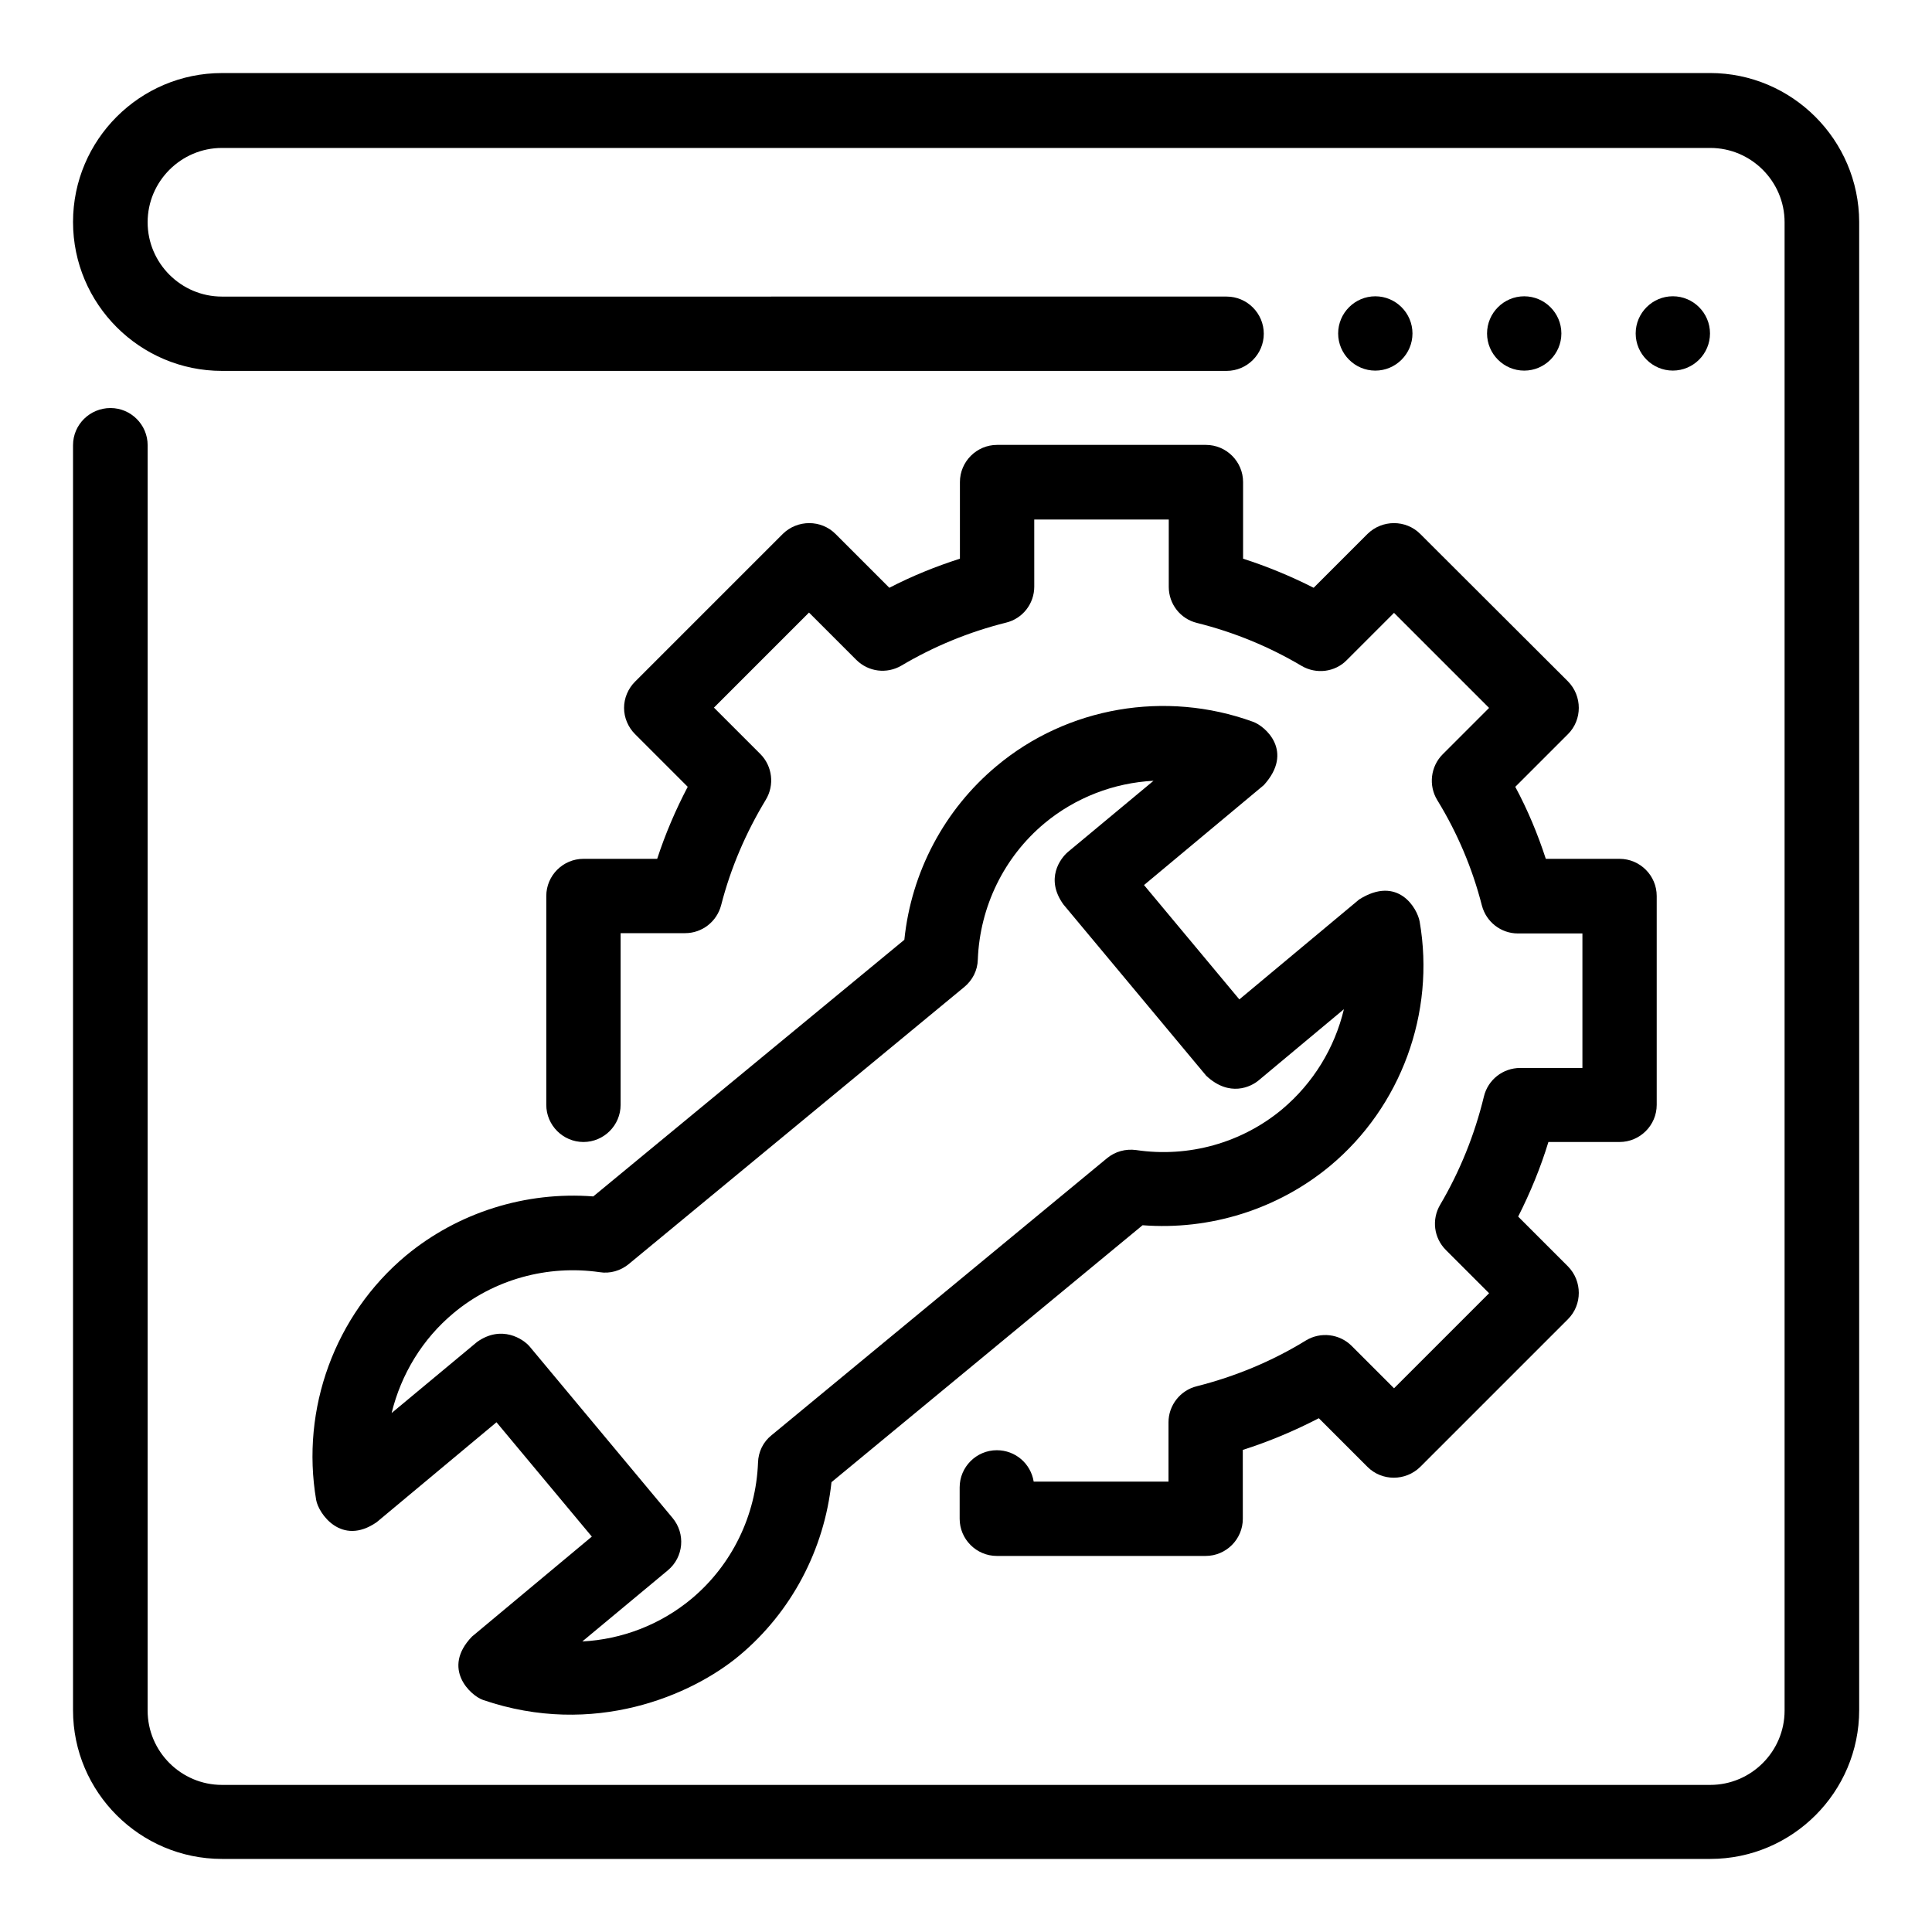
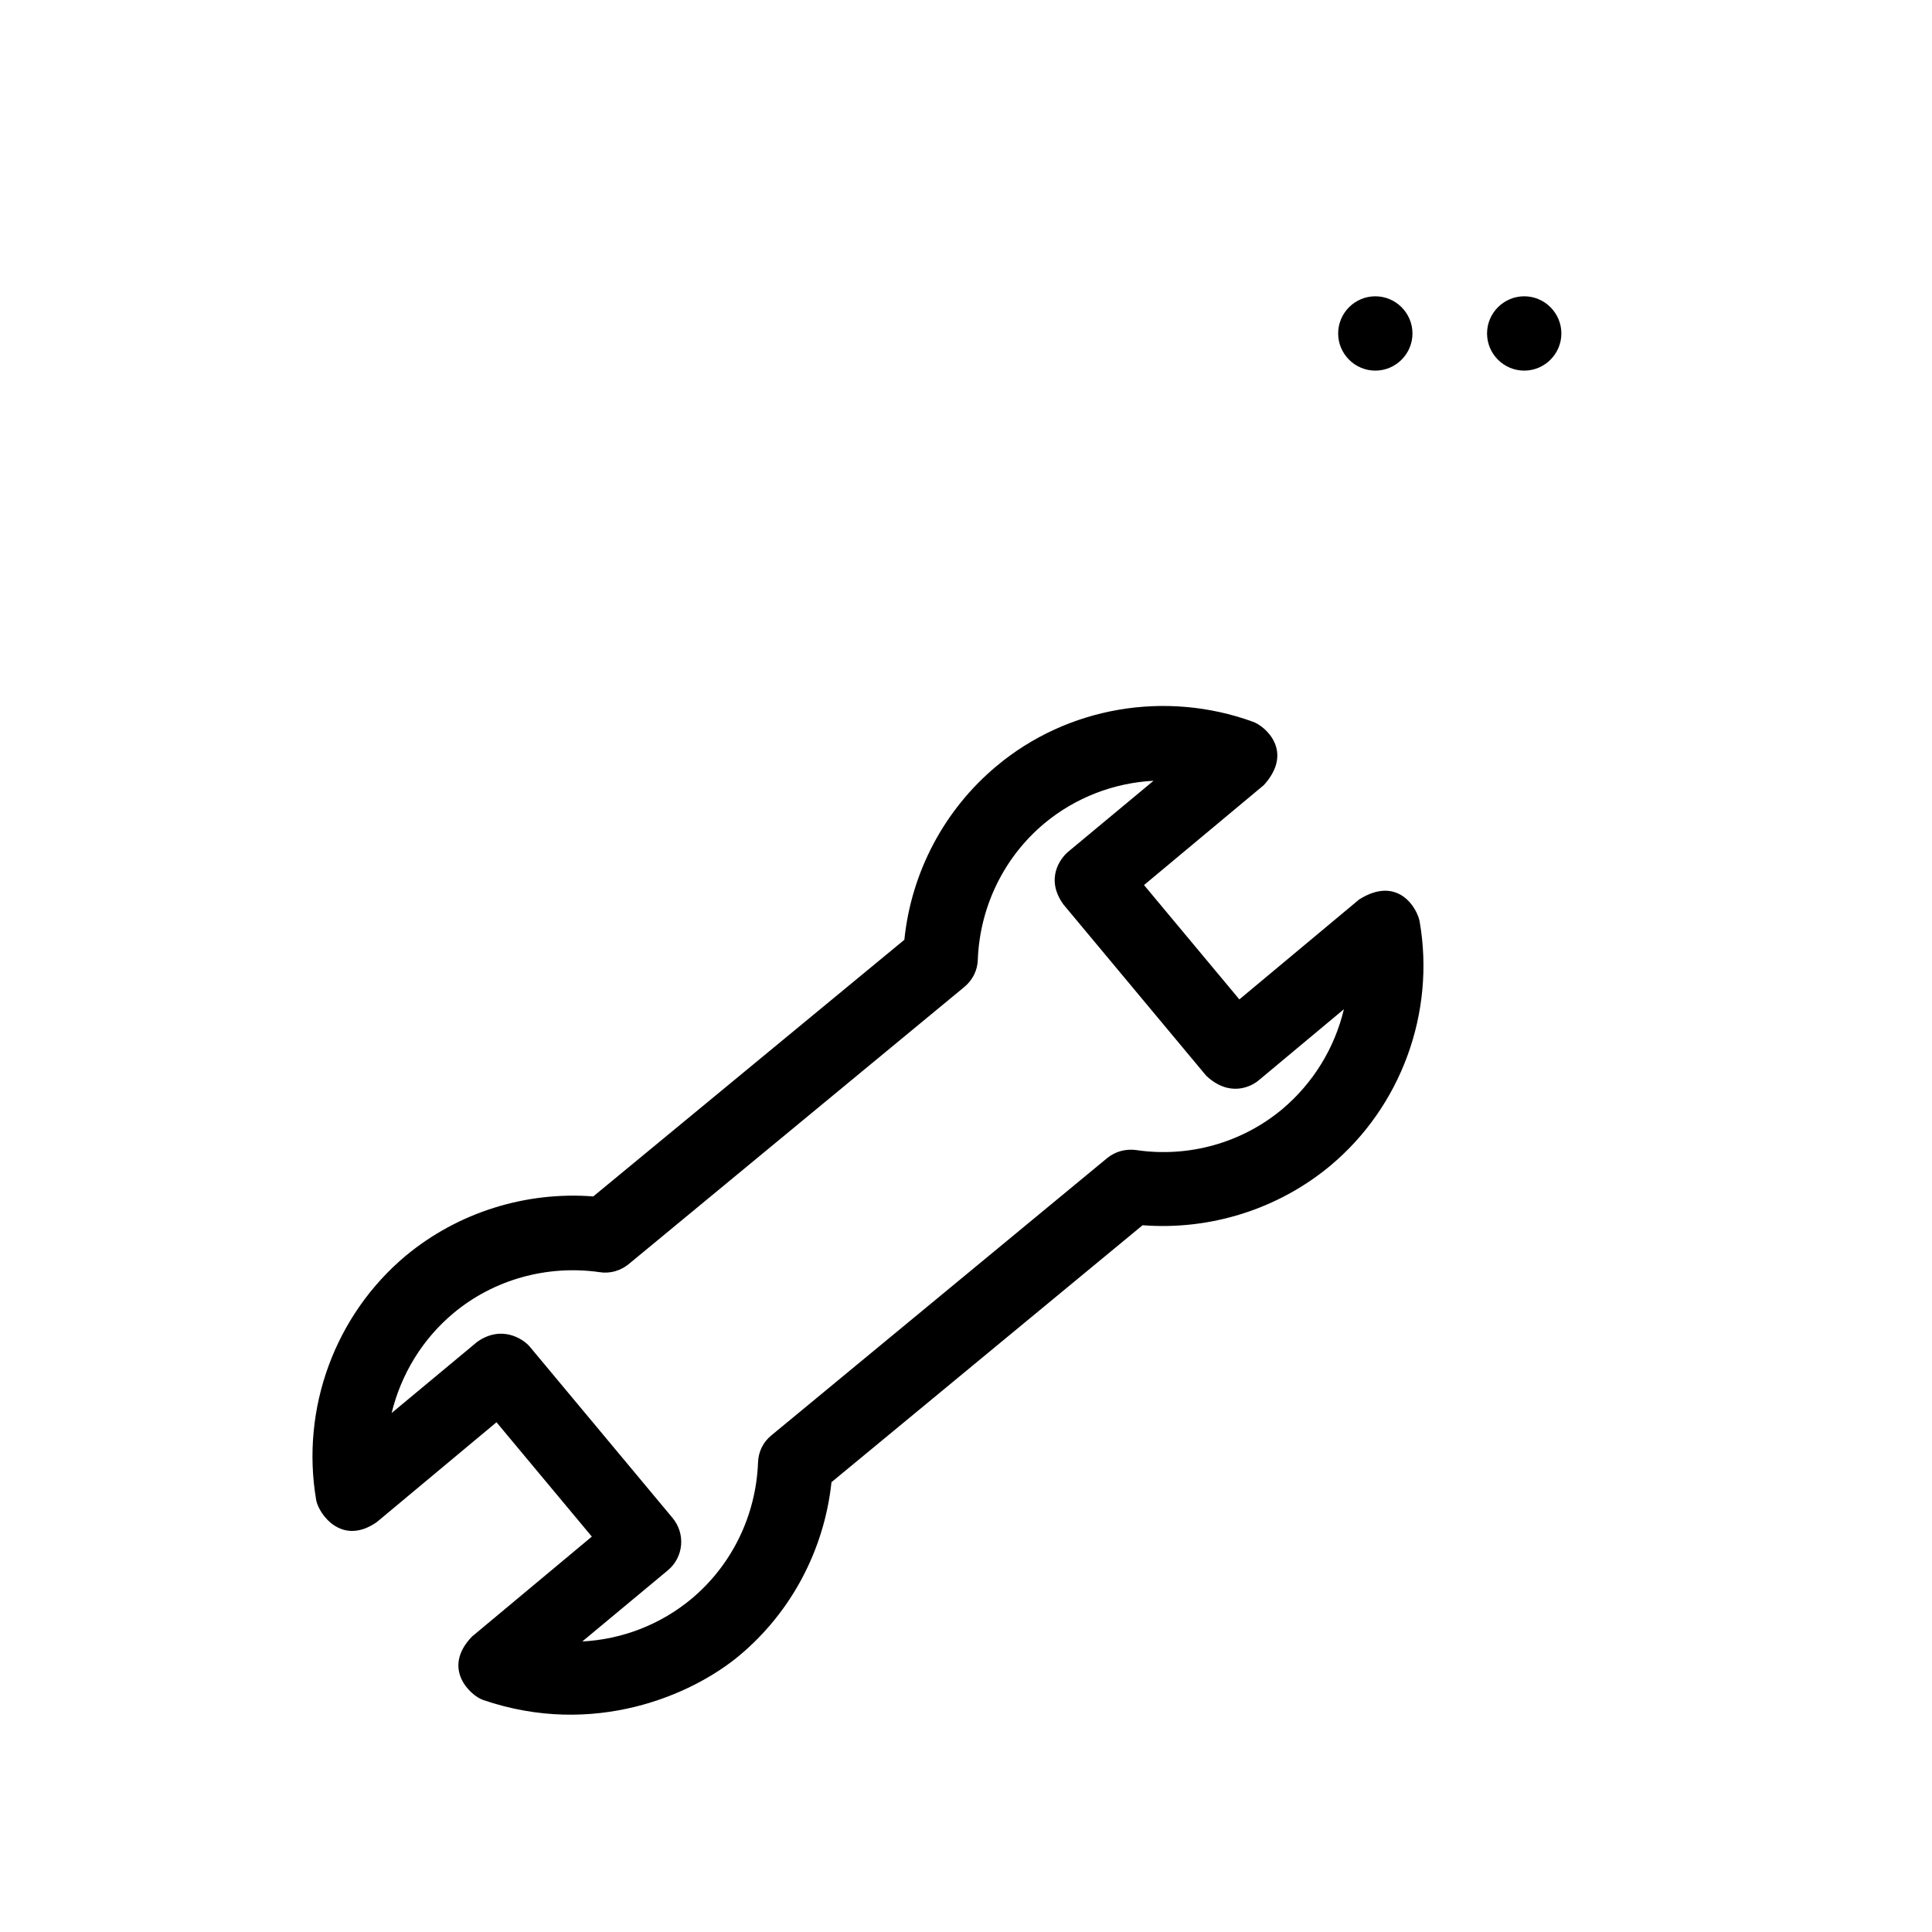
<svg xmlns="http://www.w3.org/2000/svg" fill="#000000" width="800px" height="800px" version="1.1" viewBox="144 144 512 512">
  <g>
-     <path d="m597.17 163.36h-394.35c-21.754 0-39.465 17.711-39.465 39.465 0 21.754 17.711 39.465 39.465 39.465h266.25c5.418 0 9.848-4.426 9.848-9.848 0-5.418-4.426-9.848-9.848-9.848l-266.25 0.004c-10.84 0-19.695-8.855-19.695-19.695s8.855-19.695 19.695-19.695h394.42c10.84 0 19.695 8.855 19.695 19.695v394.42c0 10.84-8.855 19.695-19.695 19.695h-394.42c-10.84 0-19.695-8.855-19.695-19.695l0.004-335.34c0-5.418-4.426-9.848-9.848-9.848s-9.926 4.352-9.926 9.848v335.26c0 21.68 17.711 39.391 39.465 39.391h394.42c21.754 0 39.465-17.711 39.465-39.465v-394.35c-0.074-21.754-17.785-39.465-39.539-39.465z" />
    <path d="m227.79 541.52c0.609 3.512 6.641 12.367 16.031 5.879l31.754-26.488 25.266 30.305-31.754 26.488c-8.168 8.473-0.383 15.648 2.902 16.793 29.391 10.078 55.418-1.297 67.938-11.754 13.816-11.527 22.52-28.09 24.426-45.953l82.441-68.09c17.863 1.375 35.801-4.199 49.695-15.727 18.777-15.648 27.938-40.535 23.738-64.73-0.609-3.512-5.727-12.367-16.031-5.879l-31.754 26.488-25.266-30.305 31.754-26.488c8.09-8.93 0.383-15.648-2.902-16.793-23.129-8.398-49.16-3.969-67.938 11.754-13.816 11.527-22.594 28.09-24.426 46.031l-82.441 68.012c-17.863-1.375-35.801 4.199-49.695 15.727-18.777 15.723-27.863 40.531-23.738 64.73zm36.41-49.543c10.688-8.93 24.887-12.824 38.703-10.84 2.75 0.457 5.574-0.383 7.711-2.137l88.93-73.434c2.215-1.832 3.512-4.426 3.586-7.25 0.535-14.047 6.945-27.176 17.633-36.105 8.246-6.871 18.473-10.762 28.93-11.297l-22.672 18.855c-1.984 1.68-6.106 7.098-1.223 13.895l37.863 45.418c6.184 5.801 11.91 2.902 13.895 1.223l22.594-18.855c-2.441 10.23-8.09 19.543-16.336 26.488-10.688 8.93-24.809 12.902-38.703 10.84-2.824-0.383-5.574 0.383-7.711 2.137l-88.93 73.434c-2.215 1.754-3.512 4.426-3.586 7.25-0.535 14.047-6.945 27.176-17.633 36.105-8.246 6.871-18.473 10.762-28.93 11.297l22.672-18.855c4.199-3.512 4.734-9.695 1.223-13.895l-37.863-45.418c-1.68-1.984-7.406-5.801-13.895-1.223l-22.672 18.855c2.519-10.305 8.168-19.617 16.414-26.488z" />
-     <path d="m298.62 371.6c-5.418 0-9.848 4.426-9.848 9.848v55.344c0 5.418 4.426 9.848 9.848 9.848 5.418 0 9.848-4.426 9.848-9.848v-45.496h17.098c4.504 0 8.398-3.055 9.543-7.406 2.519-9.848 6.566-19.238 11.832-27.938 2.367-3.894 1.754-8.93-1.449-12.137l-12.289-12.289 25.191-25.191 12.52 12.52c3.207 3.207 8.09 3.816 11.984 1.527 8.625-5.113 17.938-8.93 27.711-11.375 4.426-1.07 7.481-5.039 7.481-9.543l-0.004-17.785h35.648v17.863c0 4.504 3.055 8.473 7.481 9.543 9.77 2.441 19.082 6.258 27.711 11.375 3.894 2.289 8.855 1.68 11.984-1.527l12.52-12.52 25.191 25.191-12.289 12.289c-3.207 3.207-3.816 8.246-1.449 12.137 5.344 8.703 9.312 18.09 11.832 27.938 1.145 4.352 5.039 7.406 9.543 7.406h17.098v35.648h-16.488c-4.582 0-8.551 3.129-9.617 7.559-2.441 10.078-6.336 19.77-11.602 28.703-2.289 3.894-1.68 8.777 1.527 11.984l11.449 11.449-25.191 25.191-11.223-11.223c-3.207-3.207-8.246-3.816-12.137-1.449-8.93 5.496-18.703 9.543-28.93 12.137-4.352 1.07-7.481 5.039-7.481 9.543v15.727h-35.727c-0.762-4.734-4.809-8.32-9.77-8.32-5.418 0-9.848 4.426-9.848 9.848v8.32c0 5.418 4.426 9.848 9.848 9.848h55.344c5.418 0 9.848-4.426 9.848-9.848l-0.008-18.25c6.945-2.215 13.664-5.039 20.152-8.398l12.902 12.902c3.816 3.816 10.078 3.816 13.969 0l39.16-39.16c3.816-3.816 3.816-10.078 0-13.969l-13.207-13.207c3.207-6.336 5.953-12.977 8.016-19.77h18.855c5.418 0 9.848-4.426 9.848-9.848v-55.344c0-5.418-4.426-9.848-9.848-9.848h-19.543c-2.137-6.566-4.809-12.977-8.09-19.082l13.969-13.969c3.816-3.816 3.816-10.078 0-13.969l-39.16-39.086c-3.816-3.816-10.078-3.816-13.969 0l-14.273 14.273c-6.031-3.055-12.289-5.648-18.703-7.711v-20.305c0-5.418-4.426-9.848-9.848-9.848h-55.344c-5.418 0-9.848 4.426-9.848 9.848v20.305c-6.414 2.062-12.672 4.582-18.703 7.711l-14.273-14.273c-3.816-3.816-10.078-3.816-13.969 0l-39.16 39.16c-1.832 1.832-2.902 4.352-2.902 6.945s1.07 5.113 2.902 6.945l13.969 13.969c-3.207 6.106-5.953 12.52-8.09 19.082z" />
    <path d="m518.32 232.37c0-5.418-4.426-9.848-9.848-9.848-5.418 0-9.848 4.426-9.848 9.848 0 5.418 4.426 9.848 9.848 9.848s9.848-4.426 9.848-9.848z" />
-     <path d="m557.78 232.37c0-5.418-4.426-9.848-9.848-9.848-5.418 0-9.848 4.426-9.848 9.848 0 5.418 4.426 9.848 9.848 9.848s9.848-4.426 9.848-9.848z" />
-     <path d="m587.32 242.21c5.418 0 9.848-4.426 9.848-9.848 0-5.418-4.426-9.848-9.848-9.848-5.418 0-9.848 4.426-9.848 9.848 0 5.422 4.426 9.848 9.848 9.848z" />
+     <path d="m557.78 232.37c0-5.418-4.426-9.848-9.848-9.848-5.418 0-9.848 4.426-9.848 9.848 0 5.418 4.426 9.848 9.848 9.848s9.848-4.426 9.848-9.848" />
  </g>
</svg>